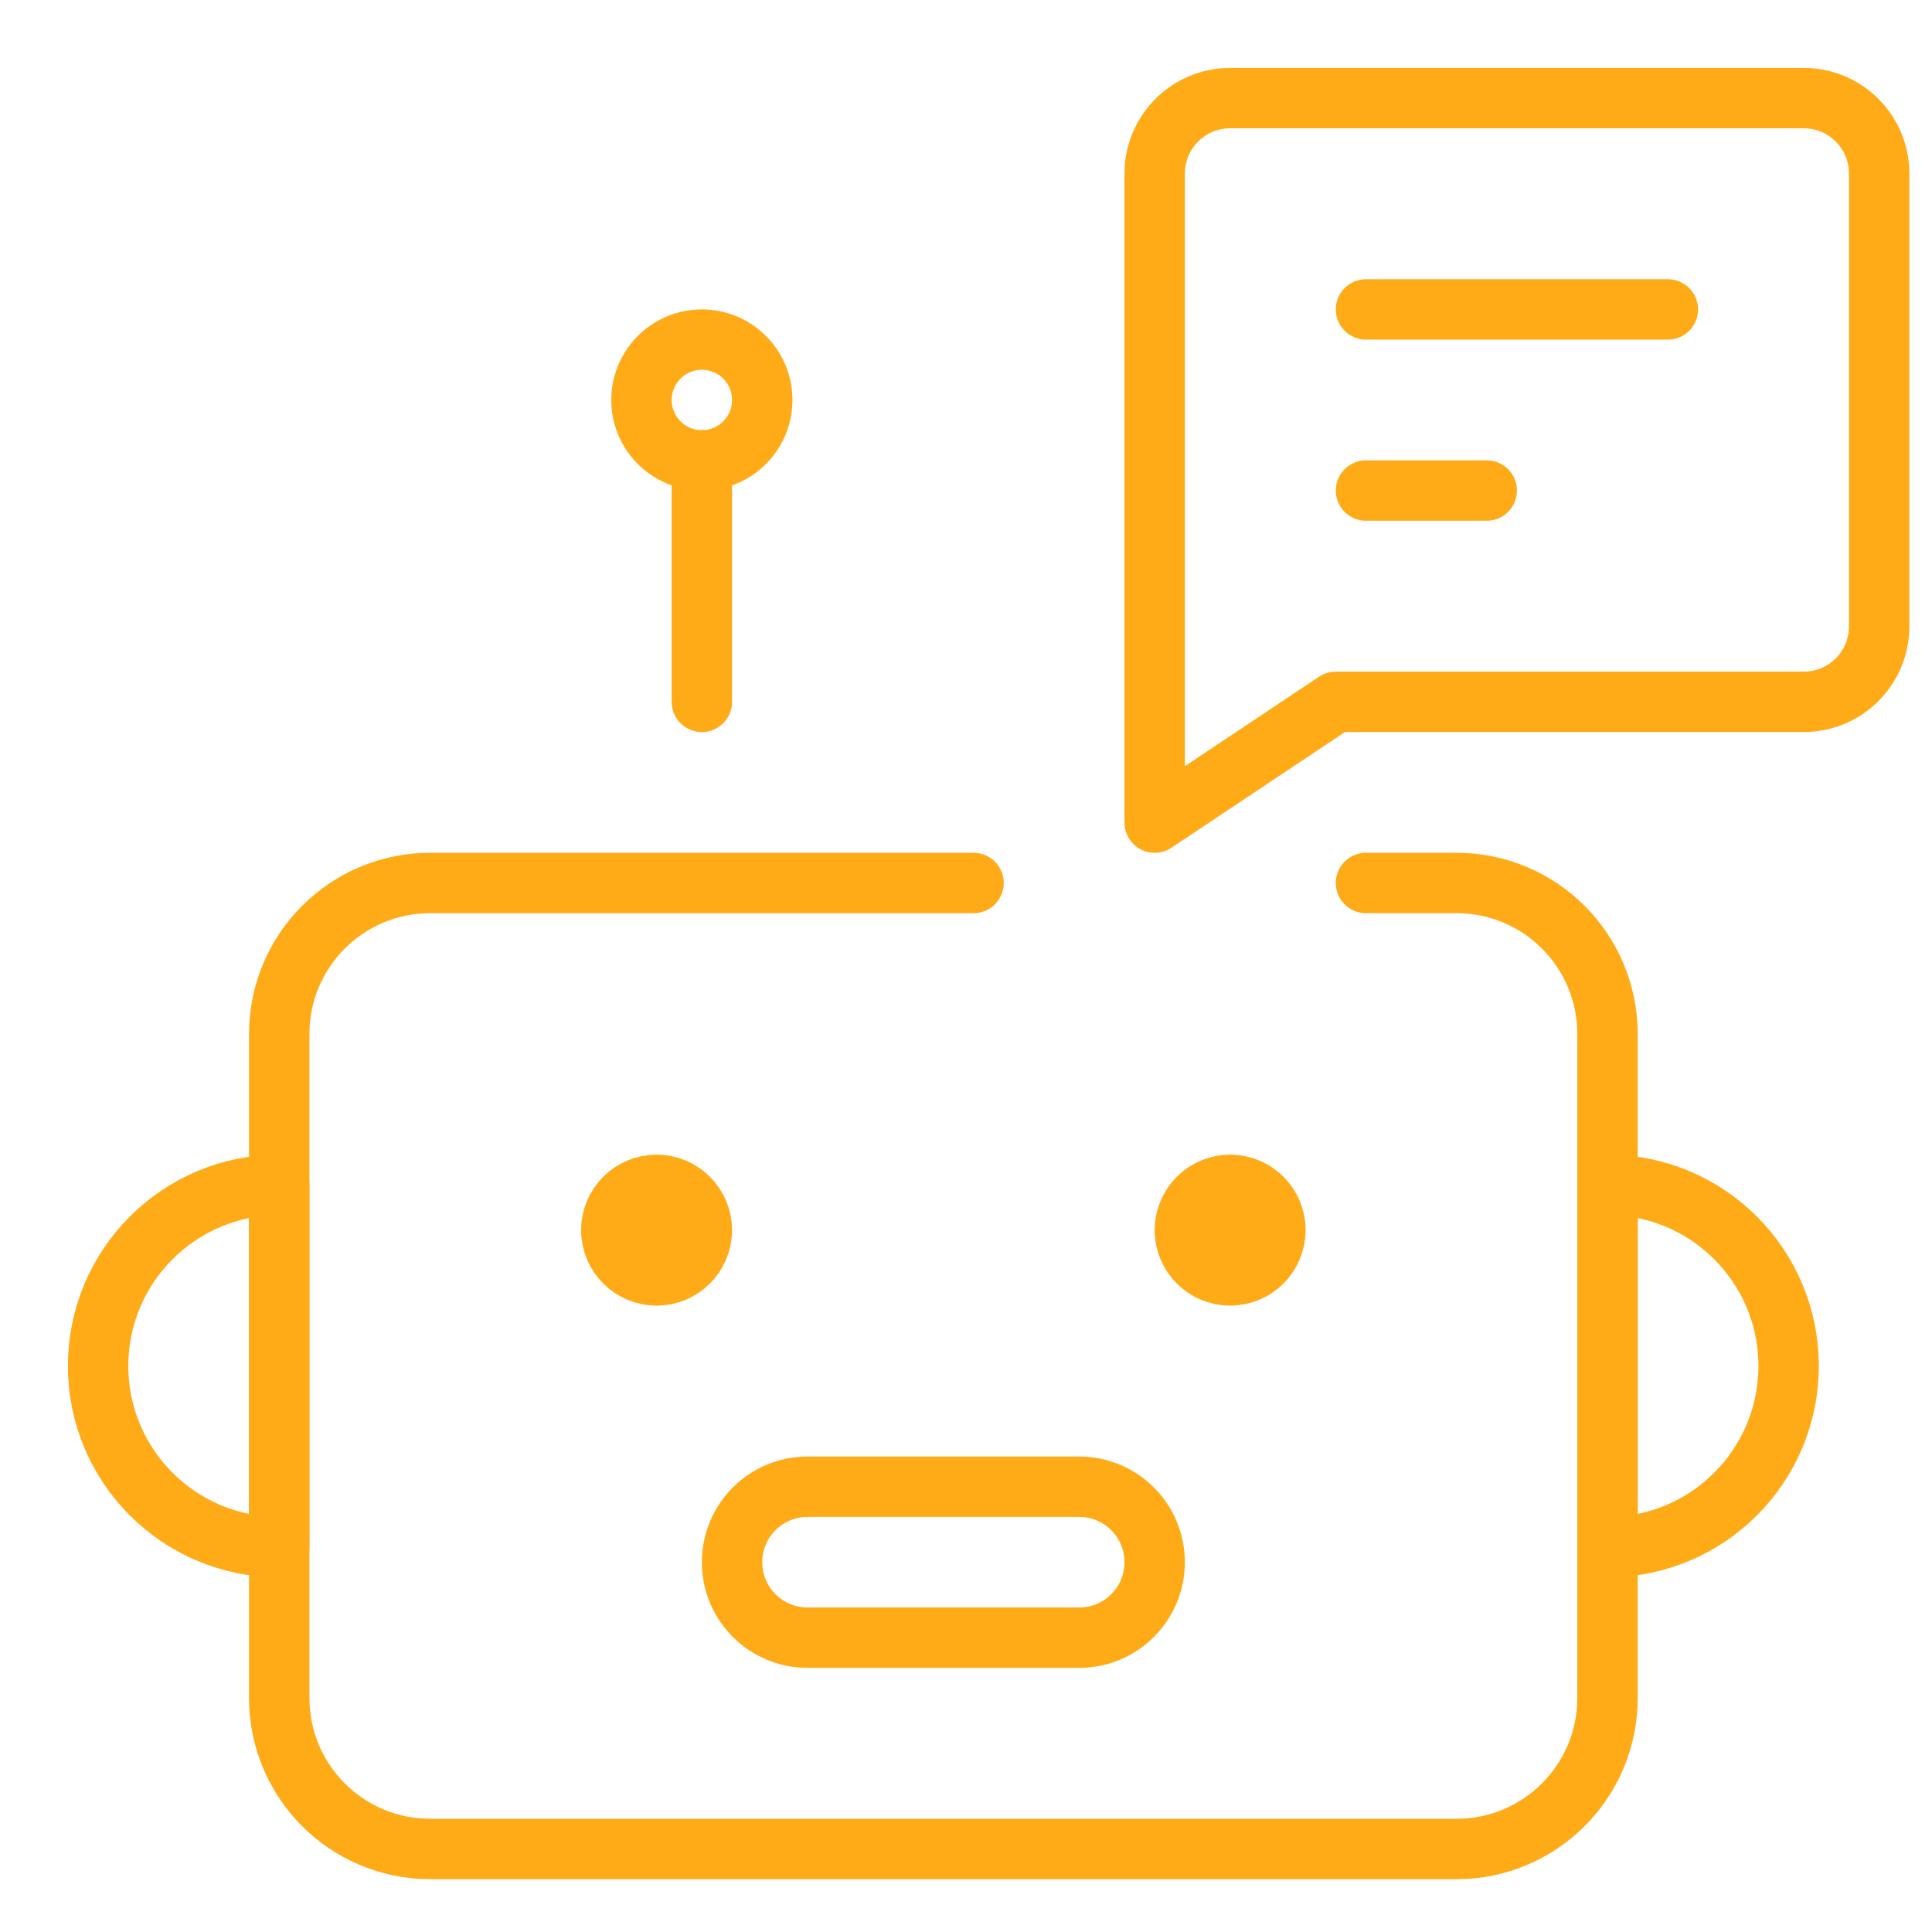
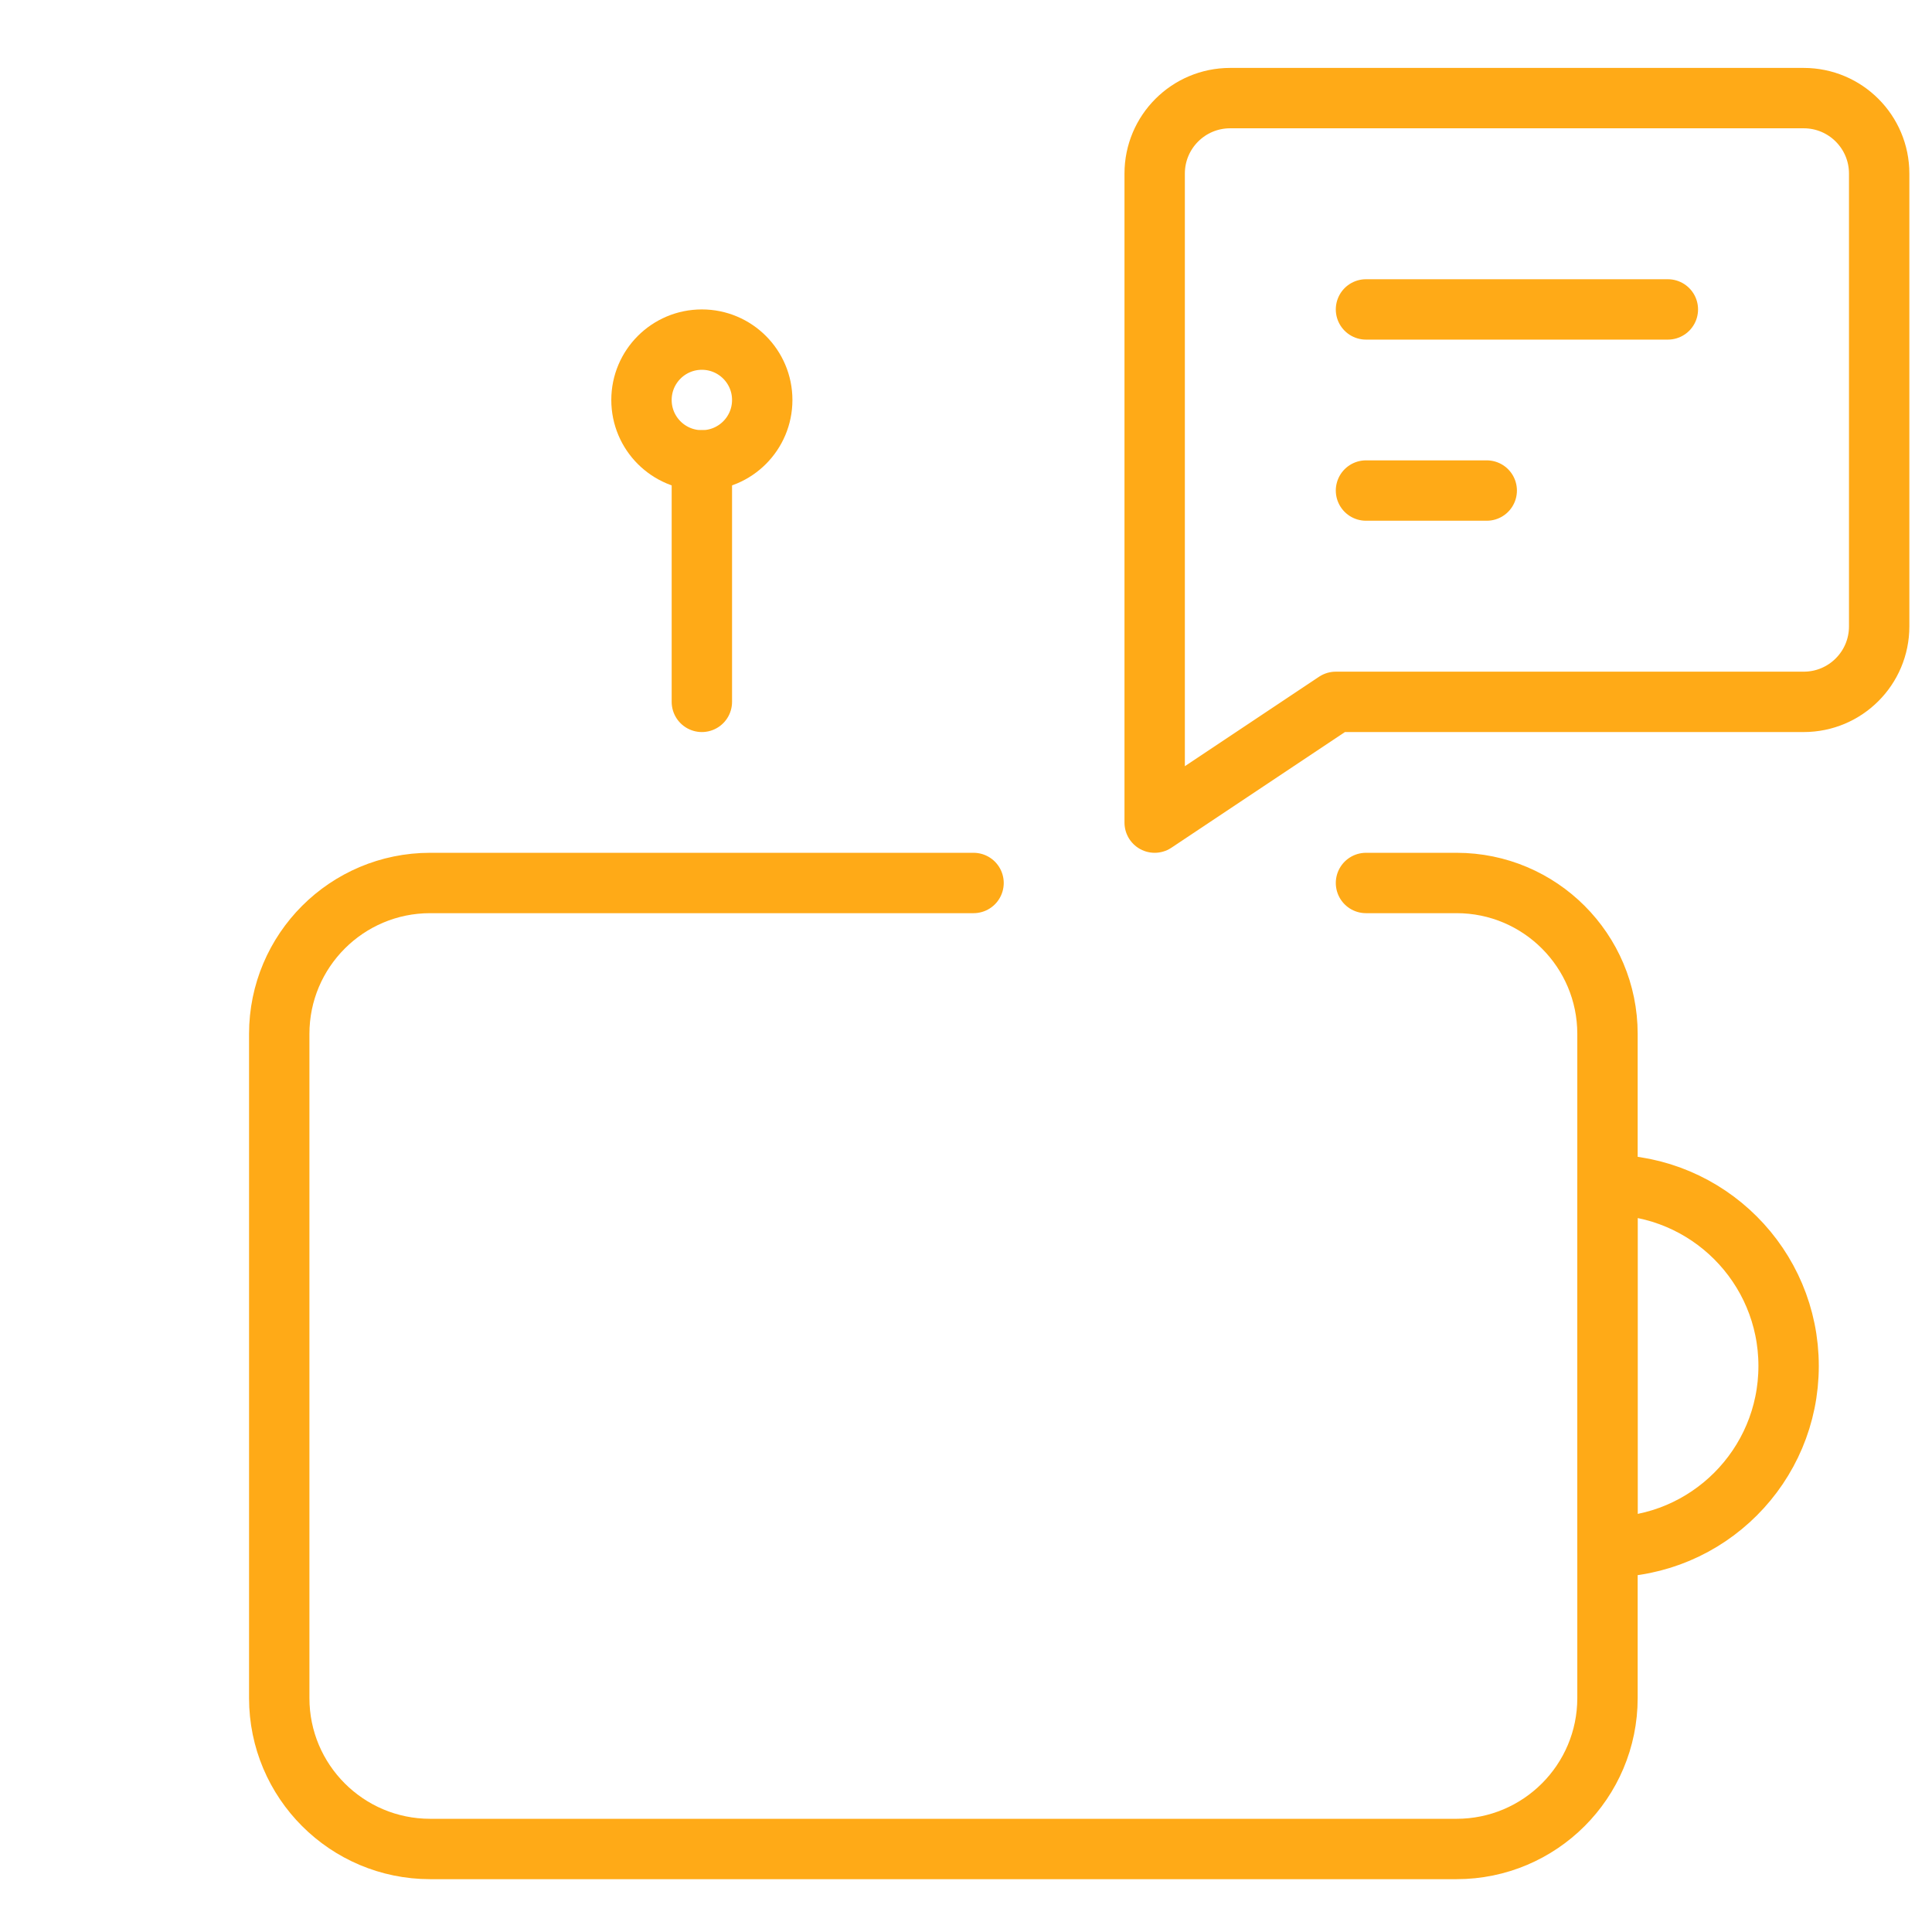
<svg xmlns="http://www.w3.org/2000/svg" width="64" height="64" viewBox="0 0 64 64" fill="none">
-   <path d="M9.25 39.25C5.936 39.25 3.25 41.936 3.25 45.25C3.25 48.564 5.936 51.25 9.25 51.25V39.25Z" stroke="#FFAA17" stroke-width="2" stroke-linecap="round" stroke-linejoin="round" />
  <path d="M53.25 39.25C56.564 39.25 59.25 41.936 59.25 45.25C59.25 48.564 56.564 51.25 53.25 51.25V39.25Z" stroke="#FFAA17" stroke-width="2" stroke-linecap="round" stroke-linejoin="round" />
  <path d="M23.25 23.25V15.25" stroke="#FFAA17" stroke-width="2" stroke-linecap="round" stroke-linejoin="round" />
  <path d="M23.25 15.25C24.355 15.25 25.25 14.355 25.25 13.25C25.25 12.145 24.355 11.25 23.25 11.25C22.145 11.25 21.25 12.145 21.25 13.25C21.25 14.355 22.145 15.25 23.25 15.25Z" stroke="#FFAA17" stroke-width="2" stroke-linecap="round" stroke-linejoin="round" />
-   <path d="M21.75 42.25C22.578 42.25 23.25 41.578 23.25 40.75C23.25 39.922 22.578 39.25 21.75 39.25C20.922 39.25 20.25 39.922 20.25 40.75C20.25 41.578 20.922 42.25 21.75 42.25Z" fill="#FFAA17" stroke="#FFAA17" stroke-width="2" stroke-linecap="round" stroke-linejoin="round" />
-   <path d="M40.75 42.25C41.578 42.25 42.25 41.578 42.25 40.75C42.25 39.922 41.578 39.25 40.75 39.25C39.922 39.25 39.25 39.922 39.25 40.75C39.25 41.578 39.922 42.25 40.75 42.25Z" fill="#FFAA17" stroke="#FFAA17" stroke-width="2" stroke-linecap="round" stroke-linejoin="round" />
  <path d="M59.75 23.25H44.25L38.25 27.25V5.75C38.25 4.369 39.369 3.25 40.75 3.25H59.75C61.131 3.25 62.25 4.369 62.25 5.75V20.75C62.25 22.131 61.131 23.25 59.75 23.25Z" stroke="#FFAA17" stroke-width="2" stroke-linecap="round" stroke-linejoin="round" />
  <path d="M32.25 29.25H14.25C11.489 29.25 9.25 31.489 9.25 34.25V56.25C9.25 59.011 11.489 61.25 14.25 61.25H48.25C51.011 61.25 53.25 59.011 53.25 56.25V34.25C53.25 31.489 51.011 29.25 48.25 29.25H45.25" stroke="#FFAA17" stroke-width="2" stroke-linecap="round" stroke-linejoin="round" />
  <path d="M45.25 10.25H55.25" stroke="#FFAA17" stroke-width="2" stroke-linecap="round" stroke-linejoin="round" />
  <path d="M45.25 16.25H49.25" stroke="#FFAA17" stroke-width="2" stroke-linecap="round" stroke-linejoin="round" />
-   <path d="M35.75 49.25H26.75C25.369 49.25 24.25 50.369 24.25 51.75C24.25 53.131 25.369 54.25 26.75 54.25H35.75C37.131 54.25 38.25 53.131 38.25 51.75C38.25 50.369 37.131 49.25 35.75 49.25Z" stroke="#FFAA17" stroke-width="2" stroke-linecap="round" stroke-linejoin="round" />
</svg>